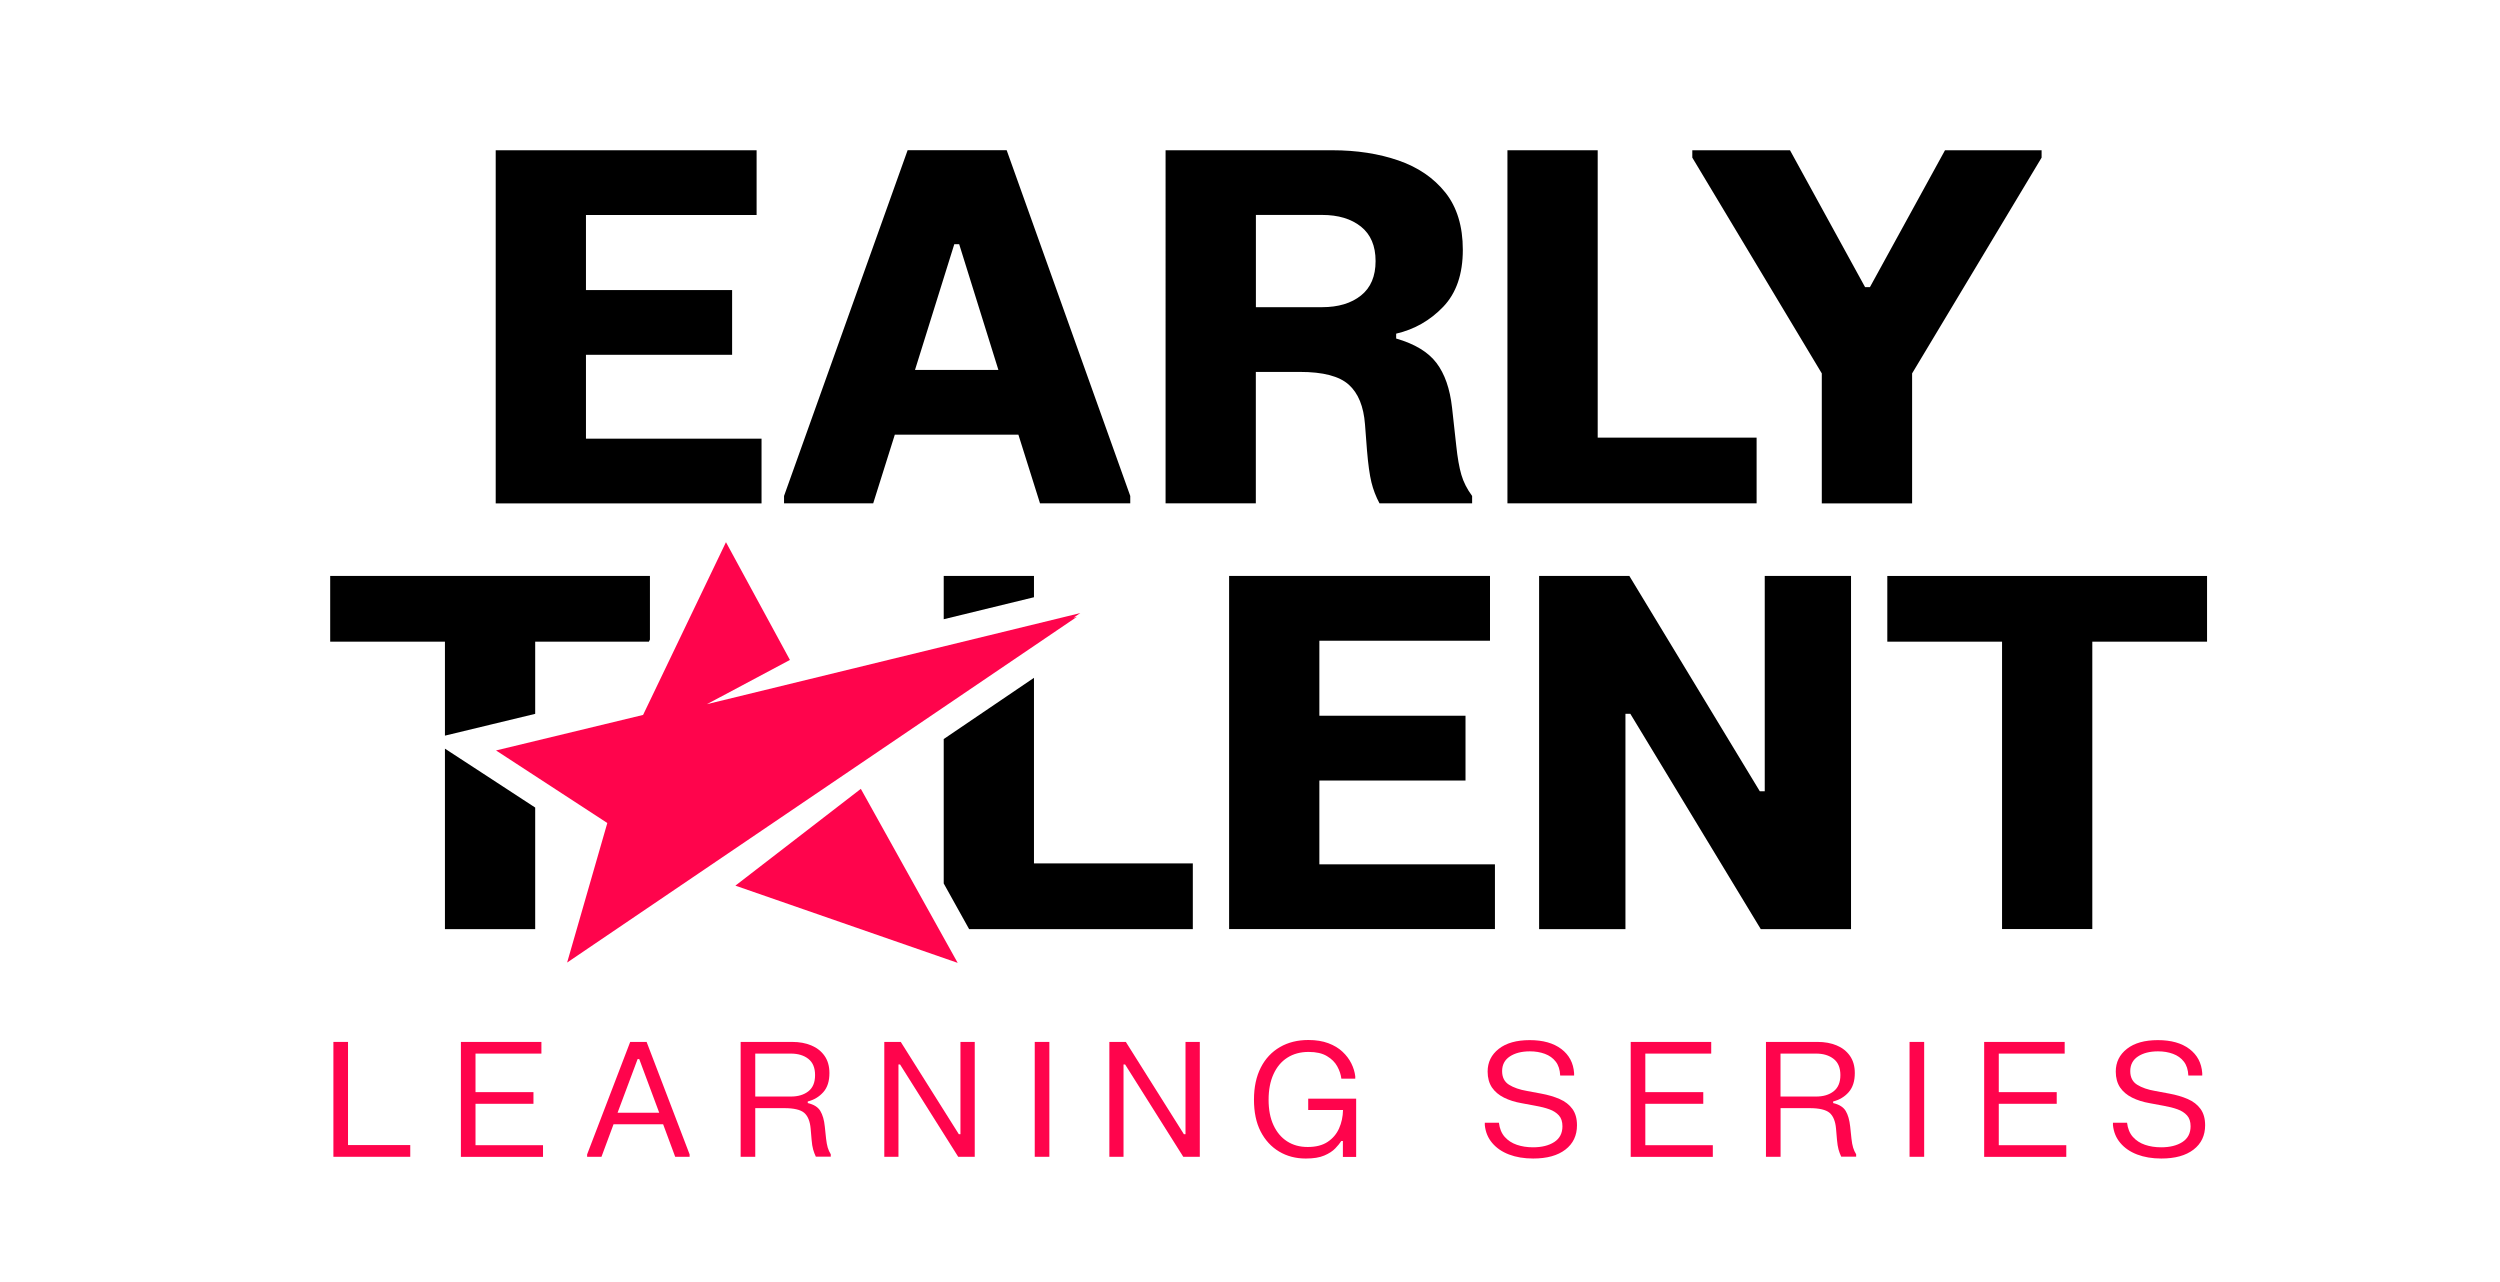
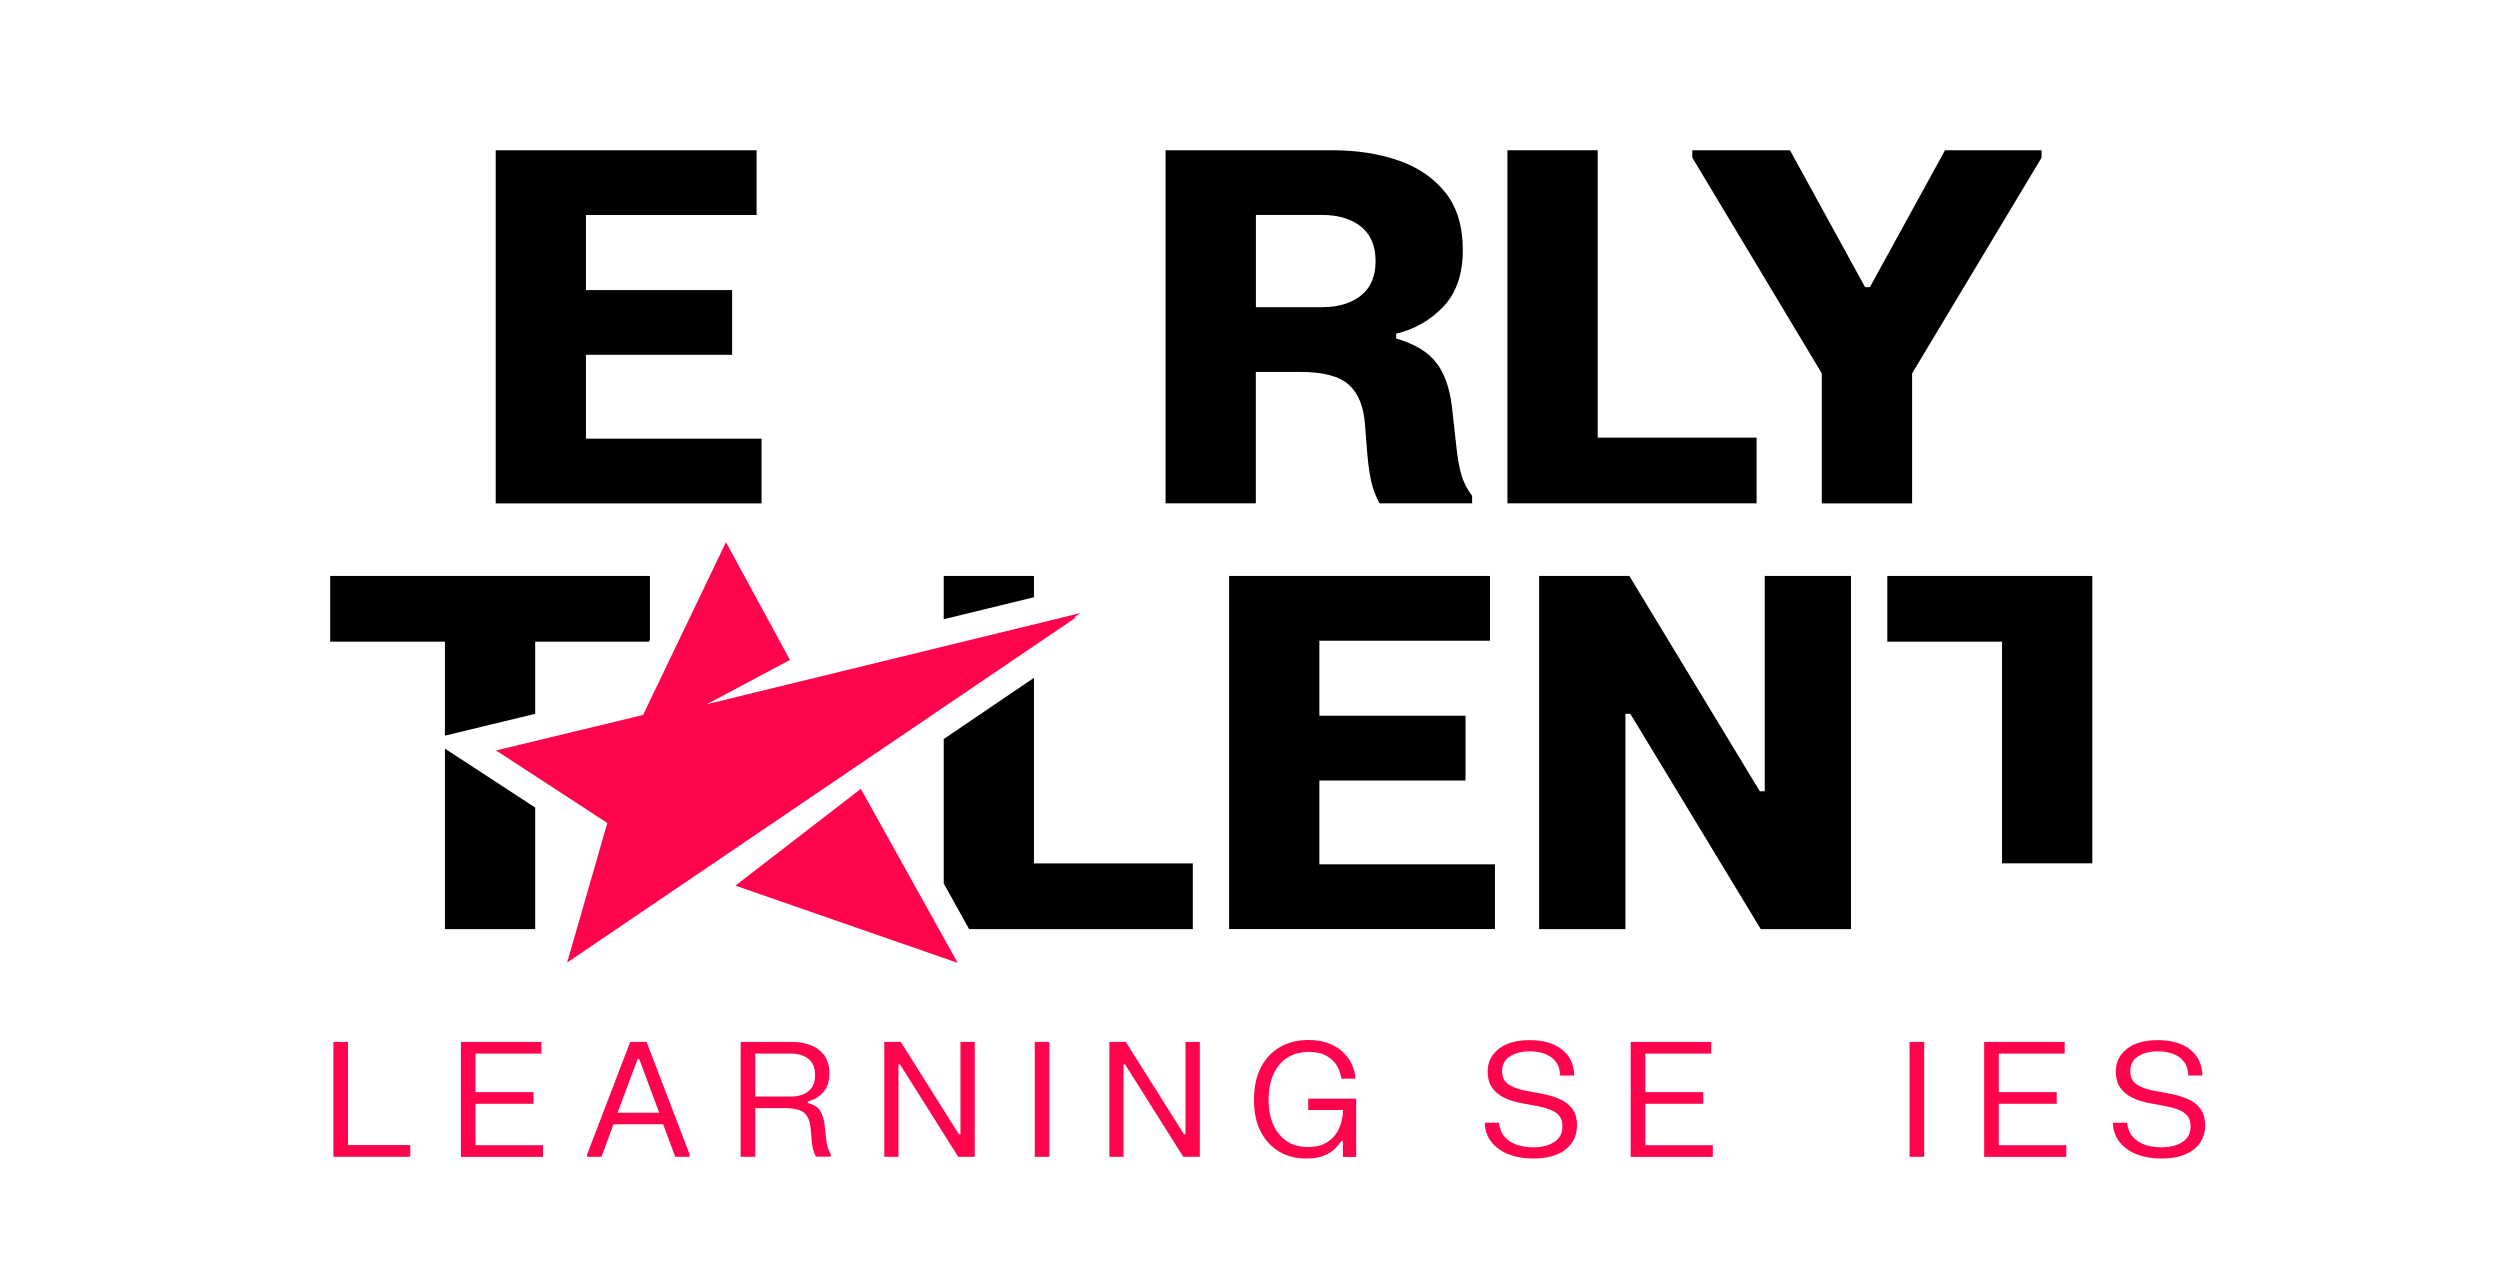
<svg xmlns="http://www.w3.org/2000/svg" version="1.1" id="Layer_1" x="0px" y="0px" viewBox="0 0 390 200" style="enable-background:new 0 0 390 200;" xml:space="preserve">
  <style type="text/css">
	.st0{fill:#FF044C;}
</style>
  <g>
    <path d="M77.33,23.44h40.7v10.1H91.41v11.71h22.8v10.1h-22.8v13.08h27.39v10.1H77.33V23.44z" />
-     <path d="M122.31,78.52v-1.15l19.28-53.94h15.45l19.28,53.94v1.15h-14.08l-3.37-10.71h-19.28l-3.37,10.71H122.31z M142.74,57.71   h13.01l-6.12-19.62h-0.76L142.74,57.71z" />
    <path d="M202.8,58.02h-6.89v20.5h-14.08V23.44h26.01c3.8,0,7.24,0.53,10.31,1.59c3.07,1.06,5.51,2.73,7.33,5.01   c1.81,2.28,2.72,5.26,2.72,8.93c0,3.8-1.02,6.76-3.06,8.89c-2.04,2.13-4.49,3.53-7.34,4.19v0.76c2.91,0.84,5,2.11,6.29,3.81   c1.29,1.7,2.1,4.02,2.43,6.98l0.65,5.89c0.2,1.91,0.47,3.44,0.8,4.57c0.33,1.14,0.89,2.24,1.68,3.31v1.15H215.2   c-0.56-1.05-0.98-2.14-1.26-3.29s-0.51-2.81-0.69-4.97l-0.31-4.05c-0.21-2.8-1.05-4.87-2.53-6.2   C208.93,58.68,206.4,58.02,202.8,58.02z M195.92,33.54v14.38h10.33c2.52,0,4.55-0.61,6.06-1.82c1.52-1.21,2.28-3,2.28-5.37   c0-2.37-0.76-4.16-2.28-5.38c-1.52-1.21-3.54-1.82-6.06-1.82H195.92z" />
    <path d="M235.16,23.44h14.08v44.83h24.79v10.25h-38.87V23.44z" />
    <path d="M264.01,23.44h15.23l11.71,21.35h0.76l11.71-21.35h15.07v1.15l-20.2,33.66v20.28H284.2V58.25l-20.2-33.66V23.44z" />
  </g>
  <g>
    <path class="st0" d="M52.01,162.54h2.28v16.09H64v1.83H52.01V162.54z" />
    <path class="st0" d="M71.9,162.54h12.56v1.82H74.18v6.01h9.04v1.82h-9.04v6.46h10.53v1.82H71.9V162.54z" />
    <path class="st0" d="M91.59,180.46v-0.37l6.72-17.55h2.56l6.71,17.55v0.37h-2.25l-1.88-5.07h-7.74l-1.88,5.07H91.59z M96.34,173.59   h6.5l-3.12-8.38h-0.25L96.34,173.59z" />
    <path class="st0" d="M122.36,172.87h-4.54v7.59h-2.28v-17.92h8.06c1.1,0,2.08,0.18,2.95,0.54c0.87,0.36,1.56,0.9,2.07,1.62   c0.51,0.72,0.77,1.62,0.77,2.7c0,1.26-0.31,2.25-0.95,2.97s-1.44,1.21-2.43,1.46v0.25c0.95,0.22,1.6,0.63,1.96,1.23   s0.6,1.41,0.7,2.44l0.2,1.9c0.07,0.56,0.15,1.03,0.26,1.39s0.27,0.71,0.47,1.03v0.37h-2.33c-0.17-0.36-0.31-0.73-0.42-1.12   s-0.19-0.89-0.24-1.51l-0.15-1.75c-0.1-1.15-0.44-1.98-1.02-2.47C124.88,173.12,123.85,172.87,122.36,172.87z M117.82,164.36v6.7   h5.55c1.13,0,2.04-0.27,2.74-0.82c0.7-0.55,1.04-1.39,1.04-2.53c0-1.13-0.35-1.97-1.04-2.52s-1.61-0.83-2.74-0.83H117.82z" />
    <path class="st0" d="M137.94,162.54h2.58l9.06,14.4h0.25v-14.4h2.23v17.92h-2.58l-9.07-14.4h-0.25v14.4h-2.21V162.54z" />
    <path class="st0" d="M161.42,162.54h2.28v17.92h-2.28V162.54z" />
    <path class="st0" d="M173.05,162.54h2.58l9.06,14.4h0.25v-14.4h2.23v17.92h-2.58l-9.07-14.4h-0.25v14.4h-2.21V162.54z" />
    <path class="st0" d="M195.62,171.54c0-1.95,0.36-3.62,1.07-5.01c0.71-1.39,1.71-2.45,2.99-3.19s2.75-1.1,4.43-1.1   c1.19,0,2.23,0.17,3.11,0.5c0.88,0.33,1.62,0.77,2.21,1.33c0.59,0.55,1.05,1.16,1.38,1.83s0.53,1.33,0.61,2v0.37h-2.17   c-0.07-0.62-0.28-1.26-0.63-1.9c-0.35-0.65-0.89-1.19-1.62-1.62c-0.73-0.44-1.68-0.65-2.86-0.65c-1.28,0-2.38,0.3-3.32,0.9   s-1.65,1.46-2.16,2.58c-0.51,1.12-0.76,2.45-0.76,3.99c0,1.54,0.25,2.85,0.76,3.95s1.21,1.94,2.13,2.53   c0.91,0.59,1.98,0.88,3.21,0.88c1.27,0,2.3-0.26,3.1-0.79c0.8-0.53,1.4-1.23,1.79-2.1c0.39-0.88,0.6-1.84,0.62-2.88h-5.43v-1.77   h7.48v9.09h-2.07v-2.48h-0.25c-0.21,0.33-0.52,0.71-0.93,1.14c-0.41,0.43-0.99,0.81-1.72,1.12c-0.74,0.32-1.7,0.47-2.89,0.47   c-1.55,0-2.94-0.36-4.16-1.09c-1.22-0.73-2.19-1.78-2.89-3.15S195.62,173.47,195.62,171.54z" />
    <path class="st0" d="M232.07,167.17c0-1.46,0.58-2.64,1.74-3.55c1.16-0.91,2.77-1.36,4.83-1.36s3.7,0.46,4.92,1.38   c1.22,0.92,1.89,2.18,2,3.77v0.37h-2.17c-0.04-0.9-0.27-1.62-0.7-2.17c-0.42-0.55-0.99-0.95-1.69-1.21   c-0.7-0.26-1.48-0.39-2.33-0.39c-1.29,0-2.34,0.27-3.14,0.8s-1.2,1.3-1.2,2.28c0,0.97,0.36,1.68,1.08,2.13   c0.72,0.45,1.67,0.78,2.85,0.98l2.15,0.4c1.08,0.2,2.04,0.48,2.89,0.85c0.85,0.37,1.51,0.88,1.99,1.54s0.72,1.51,0.72,2.55   c0,1.6-0.6,2.87-1.81,3.8c-1.21,0.93-2.88,1.39-5.03,1.39c-1.42,0-2.67-0.21-3.77-0.63s-1.96-1.02-2.62-1.8   c-0.66-0.78-1.04-1.7-1.15-2.78v-0.37h2.2c0.11,0.91,0.41,1.65,0.91,2.21c0.5,0.56,1.13,0.97,1.89,1.23   c0.76,0.26,1.6,0.39,2.51,0.39c1.36,0,2.47-0.27,3.32-0.82c0.85-0.55,1.28-1.37,1.28-2.46c0-0.71-0.18-1.28-0.55-1.69   s-0.87-0.74-1.5-0.96c-0.63-0.23-1.36-0.41-2.16-0.55l-2.15-0.4c-1.04-0.18-1.96-0.47-2.76-0.87s-1.43-0.93-1.88-1.59   C232.3,168.97,232.07,168.15,232.07,167.17z" />
    <path class="st0" d="M254.39,162.54h12.56v1.82h-10.28v6.01h9.04v1.82h-9.04v6.46h10.53v1.82h-12.81V162.54z" />
-     <path class="st0" d="M282.31,172.87h-4.54v7.59h-2.28v-17.92h8.07c1.09,0,2.08,0.18,2.95,0.54c0.87,0.36,1.56,0.9,2.07,1.62   c0.51,0.72,0.77,1.62,0.77,2.7c0,1.26-0.32,2.25-0.95,2.97c-0.63,0.72-1.44,1.21-2.43,1.46v0.25c0.95,0.22,1.6,0.63,1.96,1.23   c0.36,0.6,0.59,1.41,0.7,2.44l0.2,1.9c0.06,0.56,0.15,1.03,0.26,1.39c0.11,0.37,0.27,0.71,0.47,1.03v0.37h-2.33   c-0.17-0.36-0.31-0.73-0.42-1.12s-0.18-0.89-0.24-1.51l-0.15-1.75c-0.1-1.15-0.44-1.98-1.02-2.47   C284.83,173.12,283.79,172.87,282.31,172.87z M277.76,164.36v6.7h5.55c1.13,0,2.04-0.27,2.74-0.82c0.7-0.55,1.05-1.39,1.05-2.53   c0-1.13-0.35-1.97-1.05-2.52c-0.7-0.55-1.61-0.83-2.74-0.83H277.76z" />
    <path class="st0" d="M297.89,162.54h2.28v17.92h-2.28V162.54z" />
    <path class="st0" d="M309.53,162.54h12.56v1.82h-10.28v6.01h9.04v1.82h-9.04v6.46h10.53v1.82h-12.81V162.54z" />
    <path class="st0" d="M330.06,167.17c0-1.46,0.58-2.64,1.74-3.55c1.16-0.91,2.77-1.36,4.83-1.36s3.7,0.46,4.92,1.38   c1.22,0.92,1.89,2.18,2,3.77v0.37h-2.17c-0.04-0.9-0.27-1.62-0.7-2.17c-0.42-0.55-0.99-0.95-1.69-1.21   c-0.7-0.26-1.48-0.39-2.33-0.39c-1.29,0-2.34,0.27-3.14,0.8s-1.2,1.3-1.2,2.28c0,0.97,0.36,1.68,1.08,2.13   c0.72,0.45,1.67,0.78,2.85,0.98l2.15,0.4c1.08,0.2,2.04,0.48,2.89,0.85c0.85,0.37,1.51,0.88,1.99,1.54s0.72,1.51,0.72,2.55   c0,1.6-0.6,2.87-1.81,3.8c-1.21,0.93-2.88,1.39-5.03,1.39c-1.42,0-2.67-0.21-3.77-0.63s-1.96-1.02-2.62-1.8   c-0.66-0.78-1.04-1.7-1.15-2.78v-0.37h2.2c0.11,0.91,0.41,1.65,0.91,2.21c0.5,0.56,1.13,0.97,1.89,1.23   c0.76,0.26,1.6,0.39,2.51,0.39c1.36,0,2.47-0.27,3.32-0.82c0.85-0.55,1.28-1.37,1.28-2.46c0-0.71-0.18-1.28-0.55-1.69   s-0.87-0.74-1.5-0.96c-0.63-0.23-1.36-0.41-2.16-0.55l-2.15-0.4c-1.04-0.18-1.96-0.47-2.76-0.87s-1.43-0.93-1.88-1.59   C330.29,168.97,330.06,168.15,330.06,167.17z" />
  </g>
  <g>
    <path d="M191.74,89.85h40.7v10.1h-26.62v11.71h22.8v10.1h-22.8v13.08h27.39v10.1h-41.47V89.85z" />
    <path d="M240.1,89.85h14.08l20.35,33.59h0.77V89.85h13.46v55.09h-14.08l-20.35-33.59h-0.76v33.59H240.1V89.85z" />
-     <path d="M294.42,89.85h49.88v10.25h-17.9v44.83h-14.08V100.1h-17.9V89.85z" />
+     <path d="M294.42,89.85h49.88h-17.9v44.83h-14.08V100.1h-17.9V89.85z" />
    <g>
      <polygon points="161.3,93.17 161.3,89.85 147.22,89.85 147.22,96.6   " />
      <polygon points="161.3,105.74 147.22,115.29 147.22,137.82 151.18,144.94 186.08,144.94 186.08,134.69 161.3,134.69   " />
    </g>
    <g>
      <g>
        <path class="st0" d="M167.99,96.23c-0.15,0.04-0.32,0.08-0.51,0.12l1.05-0.71l-58.25,14.21l12.95-6.9l-9.98-18.37l-12.93,26.95     l-22.94,5.54l17.36,11.32l-6.27,21.77L167.99,96.23z" />
      </g>
      <g>
        <polygon class="st0" points="114.72,138.16 149.4,150.21 134.29,123.06    " />
      </g>
    </g>
    <g>
      <polygon points="83.49,125.98 75.13,120.52 69.41,116.79 69.41,144.94 83.49,144.94   " />
      <polygon points="69.41,114.76 76.41,113.07 83.49,111.36 83.49,100.1 101.23,100.1 101.39,99.77 101.39,89.85 51.51,89.85     51.51,100.1 69.41,100.1   " />
    </g>
  </g>
</svg>